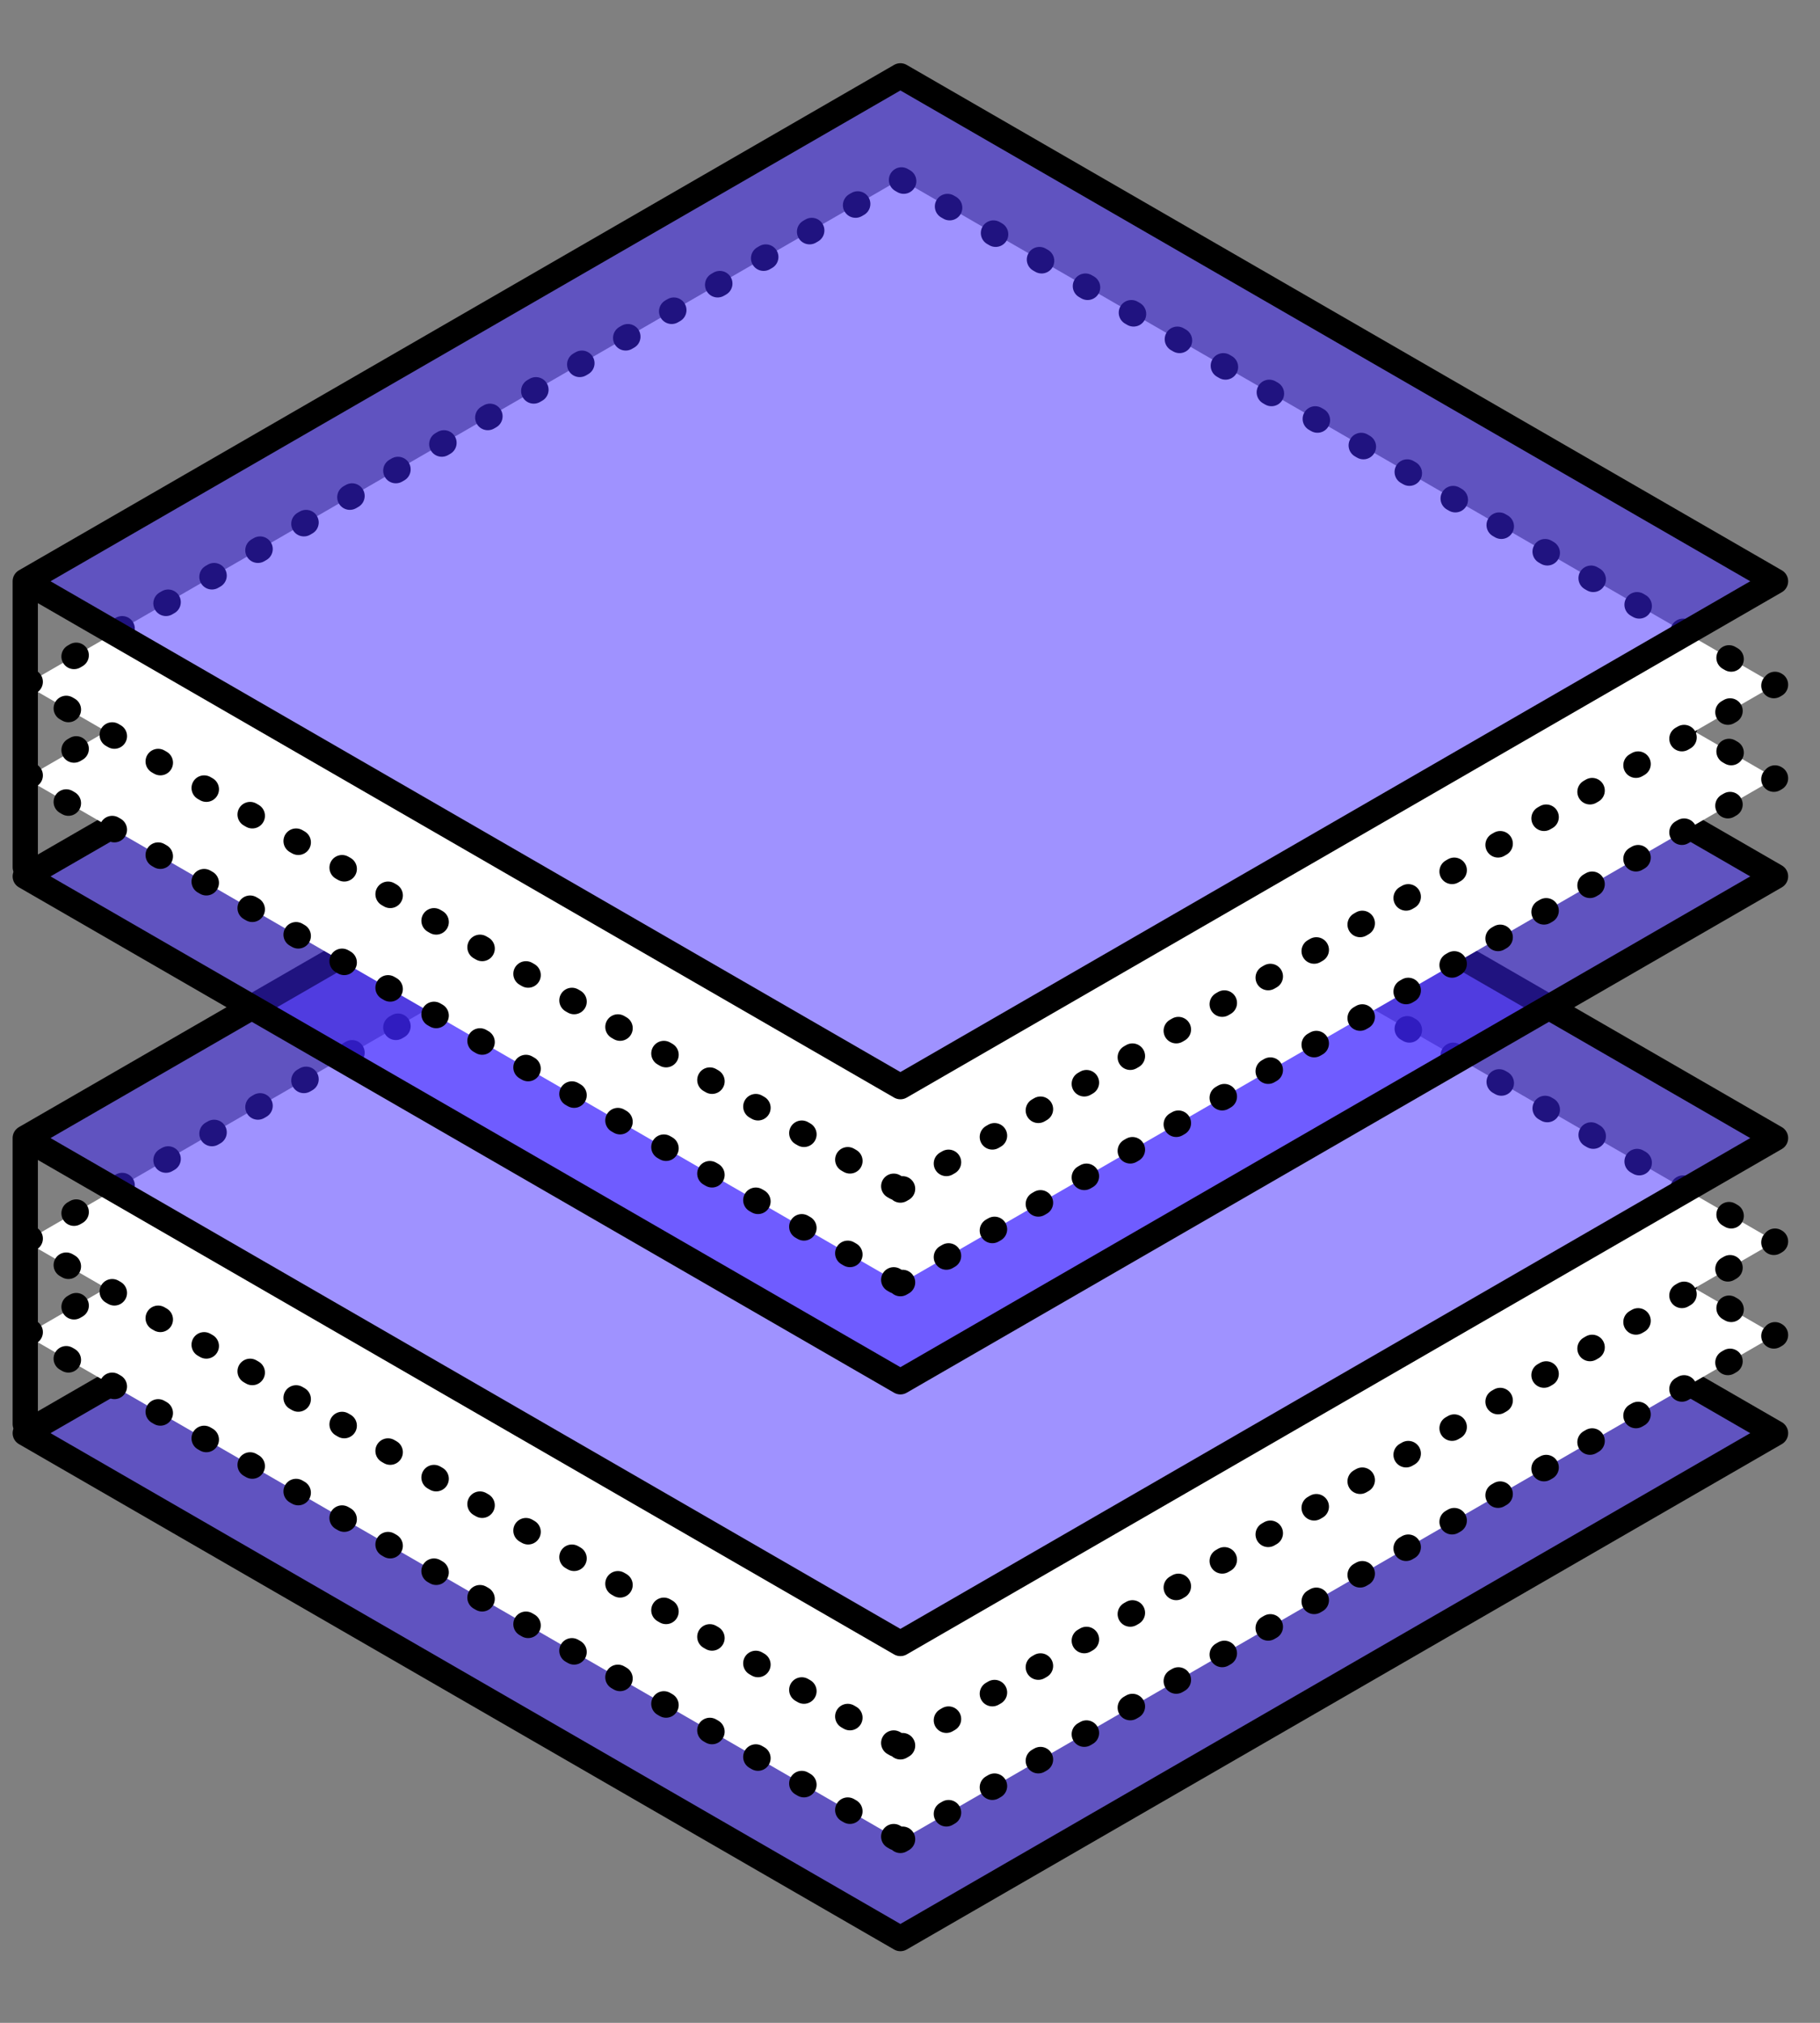
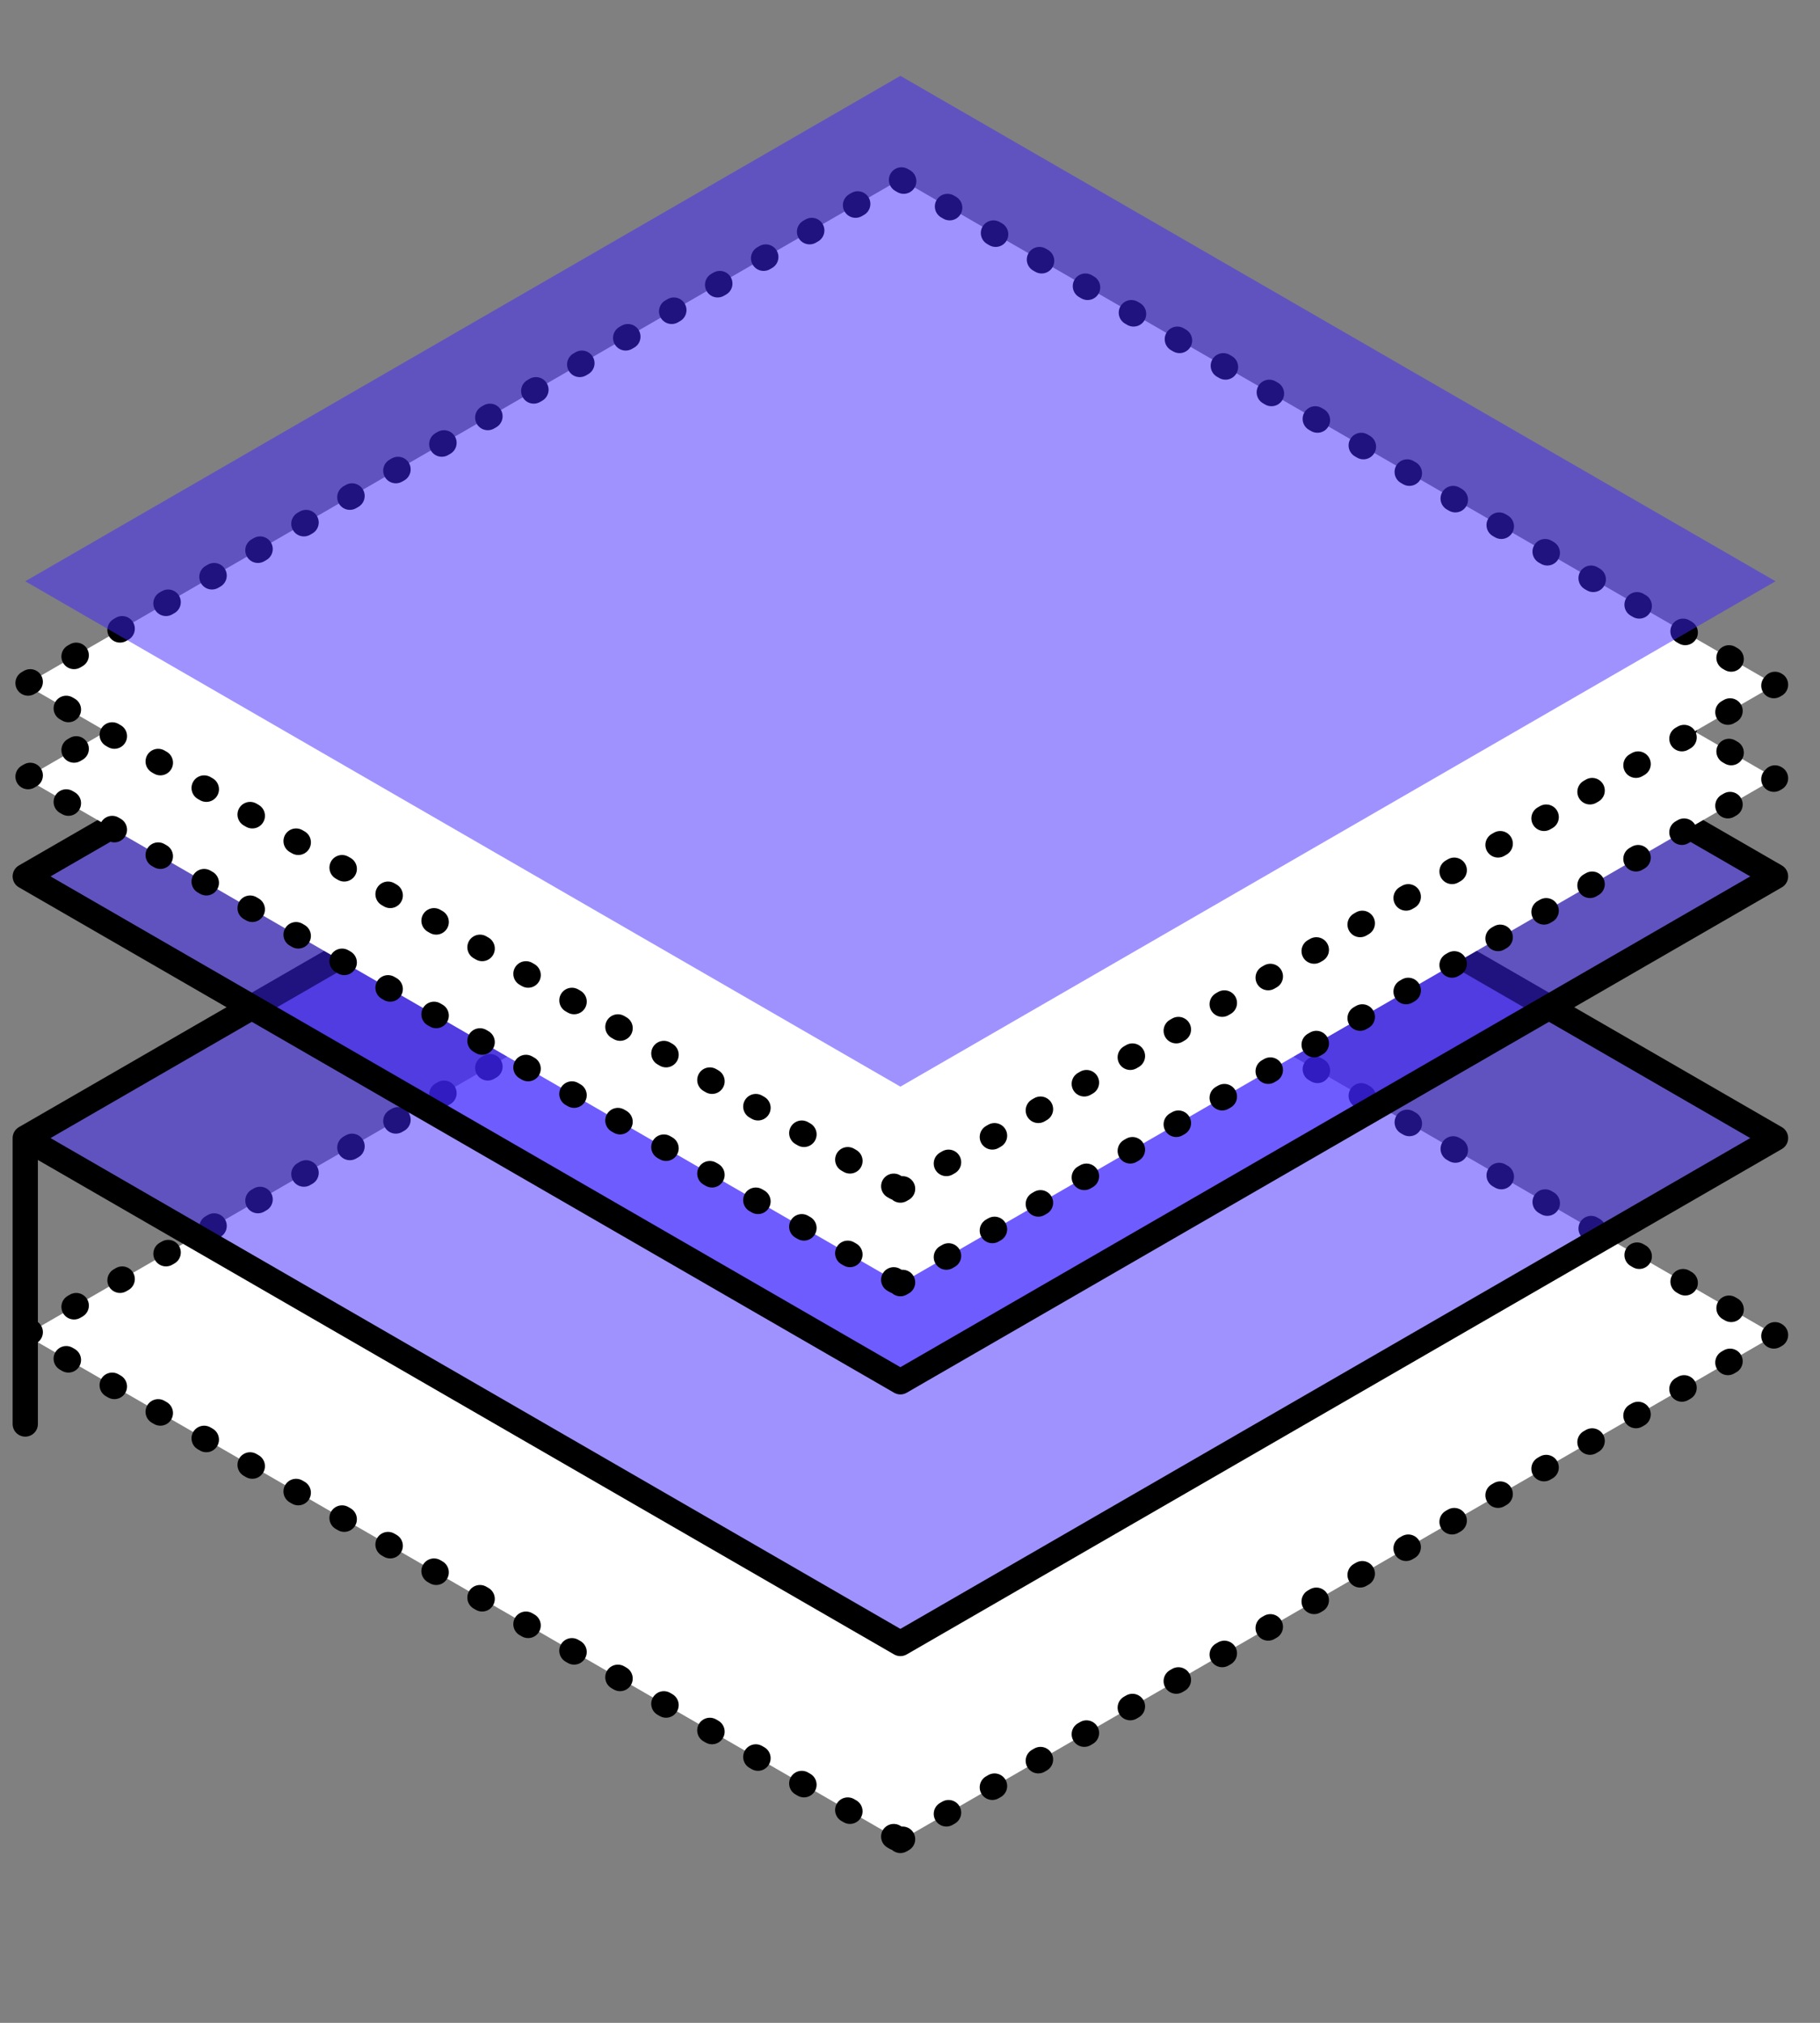
<svg xmlns="http://www.w3.org/2000/svg" width="72" height="80" viewBox="0 0 72 80" fill="none">
  <rect x="0" y="0" width="72" height="80" fill="#808080" stroke="none" />
-   <path d="M35.62 76.667L70.24 56.679L35.62 36.691L0.999 56.679L35.62 76.667Z" fill="#4027FF" fill-opacity="0.5" stroke="black" stroke-linecap="round" stroke-linejoin="round" />
  <path d="M35.62 72.786L70.24 52.798L35.62 32.81L0.999 52.798L35.62 72.786Z" fill="white" stroke="black" stroke-linecap="round" stroke-linejoin="round" stroke-dasharray="0.1 2" />
-   <path d="M35.62 69.085L70.24 49.097L35.62 29.109L0.999 49.097L35.62 69.085Z" fill="white" stroke="black" stroke-linecap="round" stroke-linejoin="round" stroke-dasharray="0.1 2" />
  <path d="M35.62 64.997L70.24 45.009L35.62 25.021L0.999 45.009L35.62 64.997Z" fill="#4027FF" fill-opacity="0.5" />
  <path d="M0.999 45.009L35.62 25.021L70.24 45.009L35.62 64.997L0.999 45.009ZM0.999 45.009V56.317" stroke="black" stroke-linecap="round" stroke-linejoin="round" />
  <path d="M35.62 54.647L70.24 34.66L35.62 14.672L0.999 34.66L35.62 54.647Z" fill="#4027FF" fill-opacity="0.5" stroke="black" stroke-linecap="round" stroke-linejoin="round" />
  <path d="M35.62 50.767L70.24 30.779L35.62 10.791L0.999 30.779L35.62 50.767Z" fill="white" stroke="black" stroke-linecap="round" stroke-linejoin="round" stroke-dasharray="0.1 2" />
  <path d="M35.62 47.065L70.24 27.078L35.62 7.09L0.999 27.078L35.62 47.065Z" fill="white" stroke="black" stroke-linecap="round" stroke-linejoin="round" stroke-dasharray="0.1 2" />
  <path d="M35.62 42.975L70.24 22.988L35.62 3L0.999 22.988L35.62 42.975Z" fill="#4027FF" fill-opacity="0.5" />
-   <path d="M0.999 22.988L35.62 3L70.24 22.988L35.62 42.975L0.999 22.988ZM0.999 22.988V34.296" stroke="black" stroke-linecap="round" stroke-linejoin="round" />
</svg>